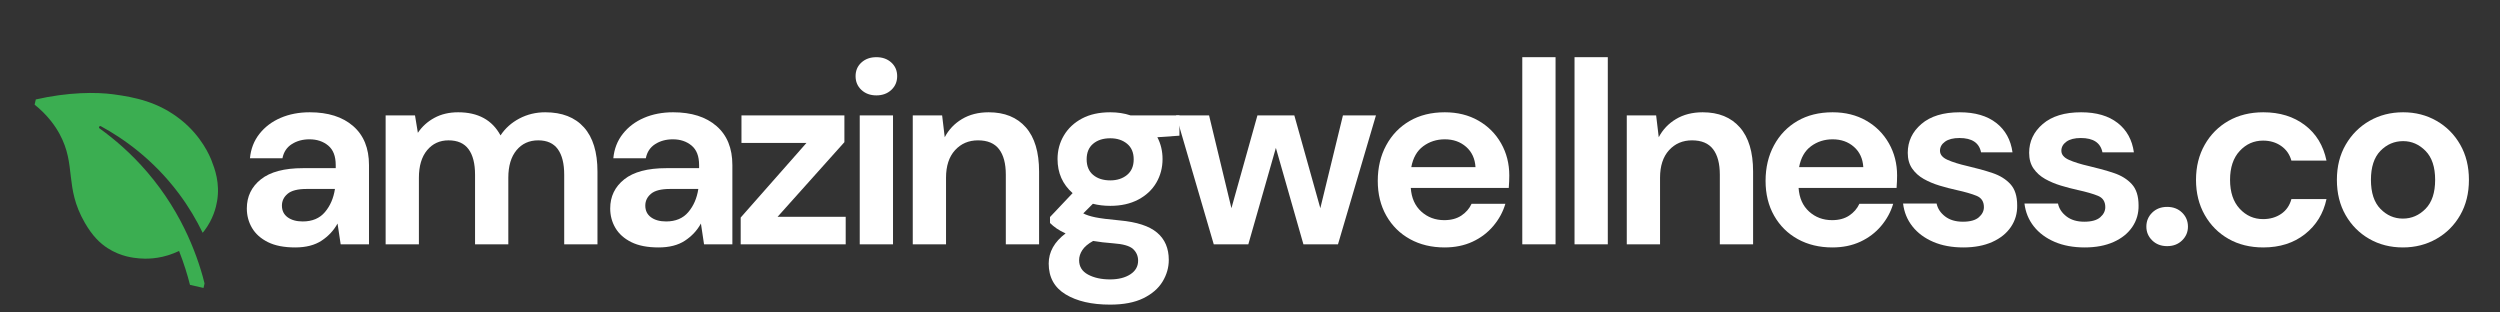
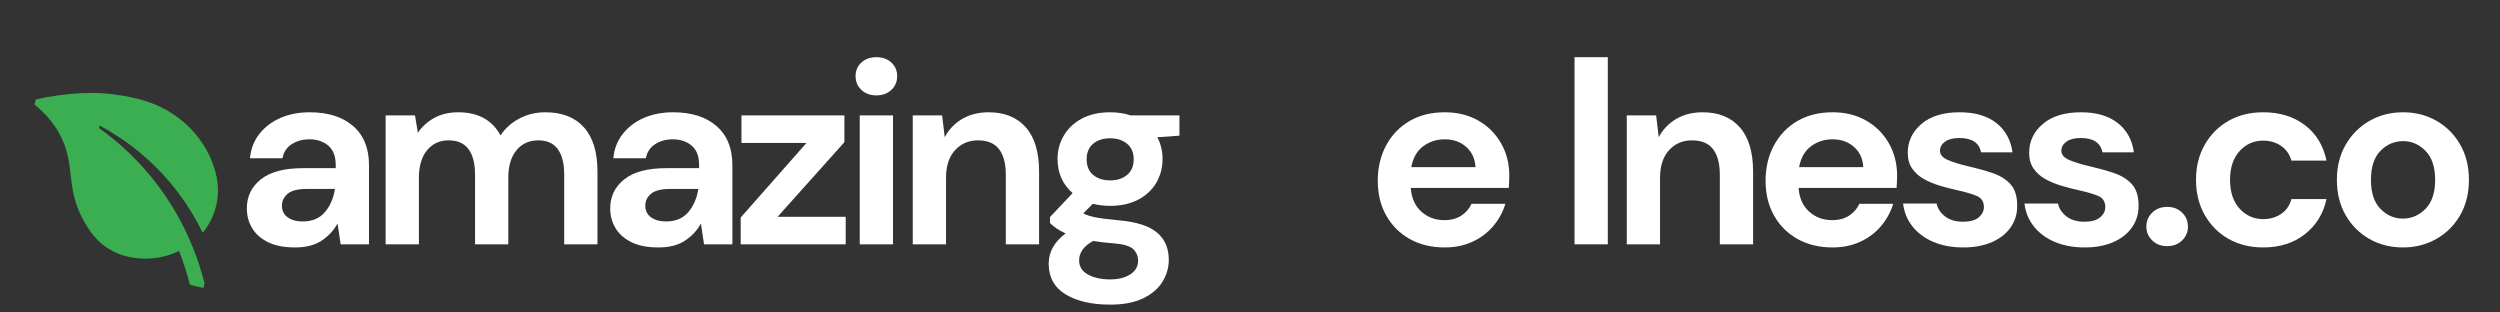
<svg xmlns="http://www.w3.org/2000/svg" height="1000" preserveAspectRatio="xMidYMid meet" version="1.0" viewBox="0 0 6000 750" width="8000" zoomAndPan="magnify">
  <rect x="0" y="0" width="6000" height="750" fill="#333333" stroke="none" />
  <defs>
    <g />
    <clipPath id="c2446b67cd">
      <path clip-rule="nonzero" d="M 79 223 L 524 223 L 524 692 L 79 692 Z M 79 223" />
    </clipPath>
    <clipPath id="32c84db207">
      <path clip-rule="nonzero" d="M 92.609 179.176 L 579.668 289.957 L 488.434 691.062 L 1.379 580.281 Z M 92.609 179.176" />
    </clipPath>
    <clipPath id="41db17acb7">
      <path clip-rule="nonzero" d="M 586.156 291.434 L 99.102 180.652 L 7.871 581.758 L 494.926 692.539 Z M 586.156 291.434" />
    </clipPath>
  </defs>
  <g clip-path="url(#c2446b67cd)">
    <g clip-path="url(#32c84db207)">
      <g clip-path="url(#41db17acb7)">
        <path d="M 83.961 239.086 C 164.633 220.602 231.375 220.902 271.938 226.352 C 324.234 233.371 380.059 244.527 434.082 287.477 C 484.133 327.266 503.652 374.91 507.637 385.09 C 515.461 405.082 528.305 439.172 521.02 482.727 C 518.516 497.715 511.559 526.168 490.043 554.262 C 488.848 555.816 487.613 557.211 486.398 558.684 C 471.848 528.559 453.23 496.602 429.203 464.484 C 367.227 381.633 294.93 331.711 242.176 302.965 C 238.789 301.121 235.777 305.949 238.91 308.195 C 274.703 333.867 314.773 368.059 353.305 413.008 C 441.746 516.176 477.711 624.25 493.285 689.359 C 494.352 693.82 490.355 697.809 485.887 696.793 L 465.039 692.051 C 460.492 691.016 456.941 687.508 455.789 682.988 C 449.859 659.73 441.57 632.336 429.762 602.344 C 424.773 604.691 420.457 606.457 417.203 607.766 C 380.07 622.645 347.711 621.316 334.297 620.133 C 319.922 618.863 290.062 615.906 258.605 595.75 C 240.266 583.996 221.793 566.457 203.254 534.102 C 154.102 448.316 183.773 396.797 143.082 321.738 C 133.094 303.316 115.203 276.715 81.586 249.922 C 77.566 246.715 78.949 240.23 83.961 239.086" fill="#3bae51" fill-opacity="1" fill-rule="nonzero" />
      </g>
    </g>
  </g>
  <g fill="#ffffff" fill-opacity="1">
    <g transform="translate(561.213, 586.368)">
      <g>
        <path d="M 147.219 7.484 C 120.602 7.484 98.77 3.223 81.719 -5.297 C 64.664 -13.828 51.977 -25.16 43.656 -39.297 C 35.344 -53.441 31.188 -69.039 31.188 -86.094 C 31.188 -114.781 42.414 -138.066 64.875 -155.953 C 87.332 -173.836 121.02 -182.781 165.938 -182.781 L 244.531 -182.781 L 244.531 -190.266 C 244.531 -211.473 238.5 -227.066 226.438 -237.047 C 214.383 -247.023 199.414 -252.016 181.531 -252.016 C 165.312 -252.016 151.172 -248.164 139.109 -240.469 C 127.047 -232.781 119.562 -221.453 116.656 -206.484 L 38.672 -206.484 C 40.754 -228.941 48.344 -248.488 61.438 -265.125 C 74.539 -281.758 91.488 -294.547 112.281 -303.484 C 133.082 -312.422 156.375 -316.891 182.156 -316.891 C 226.238 -316.891 260.961 -305.867 286.328 -283.828 C 311.691 -261.785 324.375 -230.598 324.375 -190.266 L 324.375 0 L 256.391 0 L 248.906 -49.906 C 239.75 -33.27 226.957 -19.547 210.531 -8.734 C 194.102 2.078 173 7.484 147.219 7.484 Z M 165.312 -54.891 C 188.188 -54.891 205.961 -62.375 218.641 -77.344 C 231.328 -92.32 239.332 -110.832 242.656 -132.875 L 174.672 -132.875 C 153.461 -132.875 138.281 -129.023 129.125 -121.328 C 119.977 -113.641 115.406 -104.18 115.406 -92.953 C 115.406 -80.891 119.977 -71.531 129.125 -64.875 C 138.281 -58.219 150.344 -54.891 165.312 -54.891 Z M 165.312 -54.891" />
      </g>
    </g>
  </g>
  <g fill="#ffffff" fill-opacity="1">
    <g transform="translate(884.974, 586.368)">
      <g>
        <path d="M 40.547 0 L 40.547 -309.406 L 111.031 -309.406 L 117.906 -267.609 C 127.883 -282.586 141.086 -294.547 157.516 -303.484 C 173.941 -312.422 192.969 -316.891 214.594 -316.891 C 262.414 -316.891 296.305 -298.383 316.266 -261.375 C 327.492 -278.426 342.566 -291.941 361.484 -301.922 C 380.41 -311.898 401.102 -316.891 423.562 -316.891 C 463.906 -316.891 494.891 -304.828 516.516 -280.703 C 538.141 -256.586 548.953 -221.242 548.953 -174.672 L 548.953 0 L 469.109 0 L 469.109 -167.188 C 469.109 -193.801 464.016 -214.176 453.828 -228.312 C 443.641 -242.457 427.938 -249.531 406.719 -249.531 C 385.094 -249.531 367.727 -241.625 354.625 -225.812 C 341.531 -210.008 334.984 -187.973 334.984 -159.703 L 334.984 0 L 255.141 0 L 255.141 -167.188 C 255.141 -193.801 249.941 -214.176 239.547 -228.312 C 229.148 -242.457 213.141 -249.531 191.516 -249.531 C 170.305 -249.531 153.148 -241.625 140.047 -225.812 C 126.941 -210.008 120.391 -187.973 120.391 -159.703 L 120.391 0 Z M 40.547 0" />
      </g>
    </g>
  </g>
  <g fill="#ffffff" fill-opacity="1">
    <g transform="translate(1433.311, 586.368)">
      <g>
        <path d="M 147.219 7.484 C 120.602 7.484 98.77 3.223 81.719 -5.297 C 64.664 -13.828 51.977 -25.16 43.656 -39.297 C 35.344 -53.441 31.188 -69.039 31.188 -86.094 C 31.188 -114.781 42.414 -138.066 64.875 -155.953 C 87.332 -173.836 121.02 -182.781 165.938 -182.781 L 244.531 -182.781 L 244.531 -190.266 C 244.531 -211.473 238.5 -227.066 226.438 -237.047 C 214.383 -247.023 199.414 -252.016 181.531 -252.016 C 165.312 -252.016 151.172 -248.164 139.109 -240.469 C 127.047 -232.781 119.562 -221.453 116.656 -206.484 L 38.672 -206.484 C 40.754 -228.941 48.344 -248.488 61.438 -265.125 C 74.539 -281.758 91.488 -294.547 112.281 -303.484 C 133.082 -312.422 156.375 -316.891 182.156 -316.891 C 226.238 -316.891 260.961 -305.867 286.328 -283.828 C 311.691 -261.785 324.375 -230.598 324.375 -190.266 L 324.375 0 L 256.391 0 L 248.906 -49.906 C 239.75 -33.27 226.957 -19.547 210.531 -8.734 C 194.102 2.078 173 7.484 147.219 7.484 Z M 165.312 -54.891 C 188.188 -54.891 205.961 -62.375 218.641 -77.344 C 231.328 -92.32 239.332 -110.832 242.656 -132.875 L 174.672 -132.875 C 153.461 -132.875 138.281 -129.023 129.125 -121.328 C 119.977 -113.641 115.406 -104.18 115.406 -92.953 C 115.406 -80.891 119.977 -71.531 129.125 -64.875 C 138.281 -58.219 150.344 -54.891 165.312 -54.891 Z M 165.312 -54.891" />
      </g>
    </g>
  </g>
  <g fill="#ffffff" fill-opacity="1">
    <g transform="translate(1757.073, 586.368)">
      <g>
        <path d="M 20.578 0 L 20.578 -64.25 L 178.406 -243.281 L 22.453 -243.281 L 22.453 -309.406 L 269.484 -309.406 L 269.484 -245.156 L 109.172 -66.125 L 272.609 -66.125 L 272.609 0 Z M 20.578 0" />
      </g>
    </g>
  </g>
  <g fill="#ffffff" fill-opacity="1">
    <g transform="translate(2019.701, 586.368)">
      <g>
        <path d="M 83.594 -357.438 C 69.031 -357.438 57.07 -361.801 47.719 -370.531 C 38.363 -379.27 33.688 -390.297 33.688 -403.609 C 33.688 -416.91 38.363 -427.82 47.719 -436.344 C 57.07 -444.875 69.031 -449.141 83.594 -449.141 C 98.145 -449.141 110.098 -444.875 119.453 -436.344 C 128.816 -427.82 133.5 -416.91 133.5 -403.609 C 133.5 -390.297 128.816 -379.27 119.453 -370.531 C 110.098 -361.801 98.145 -357.438 83.594 -357.438 Z M 43.672 0 L 43.672 -309.406 L 123.516 -309.406 L 123.516 0 Z M 43.672 0" />
      </g>
    </g>
  </g>
  <g fill="#ffffff" fill-opacity="1">
    <g transform="translate(2150.079, 586.368)">
      <g>
        <path d="M 40.547 0 L 40.547 -309.406 L 111.031 -309.406 L 117.281 -257.016 C 126.844 -275.305 140.664 -289.859 158.75 -300.672 C 176.844 -311.484 198.16 -316.891 222.703 -316.891 C 260.961 -316.891 290.695 -304.828 311.906 -280.703 C 333.113 -256.586 343.719 -221.242 343.719 -174.672 L 343.719 0 L 263.875 0 L 263.875 -167.188 C 263.875 -193.801 258.469 -214.176 247.656 -228.312 C 236.844 -242.457 220 -249.531 197.125 -249.531 C 174.664 -249.531 156.258 -241.625 141.906 -225.812 C 127.562 -210.008 120.391 -187.973 120.391 -159.703 L 120.391 0 Z M 40.547 0" />
      </g>
    </g>
  </g>
  <g fill="#ffffff" fill-opacity="1">
    <g transform="translate(2493.179, 586.368)">
      <g>
        <path d="M 171.547 -92.328 C 156.578 -92.328 142.645 -93.988 129.75 -97.312 L 106.672 -74.234 C 113.742 -70.492 123.305 -67.375 135.359 -64.875 C 147.422 -62.383 166.969 -59.891 194 -57.391 C 235.176 -53.648 265.117 -43.875 283.828 -28.062 C 302.547 -12.258 311.906 9.566 311.906 37.422 C 311.906 55.723 306.914 73.086 296.938 89.516 C 286.957 105.941 271.566 119.25 250.766 129.438 C 229.973 139.625 203.359 144.719 170.922 144.719 C 126.836 144.719 91.281 136.504 64.25 120.078 C 37.219 103.648 23.703 79.008 23.703 46.156 C 23.703 18.289 37.219 -5.828 64.25 -26.203 C 55.938 -29.941 48.766 -33.891 42.734 -38.047 C 36.703 -42.211 31.398 -46.582 26.828 -51.156 L 26.828 -65.5 L 81.094 -122.891 C 56.977 -144.098 44.922 -171.336 44.922 -204.609 C 44.922 -225.398 50.016 -244.32 60.203 -261.375 C 70.391 -278.426 84.836 -291.941 103.547 -301.922 C 122.266 -311.898 144.93 -316.891 171.547 -316.891 C 189.016 -316.891 205.234 -314.395 220.203 -309.406 L 337.484 -309.406 L 337.484 -260.75 L 284.453 -257.016 C 292.773 -241.211 296.938 -223.742 296.938 -204.609 C 296.938 -183.816 291.941 -164.895 281.953 -147.844 C 271.973 -130.789 257.52 -117.273 238.594 -107.297 C 219.676 -97.316 197.328 -92.328 171.547 -92.328 Z M 171.547 -153.453 C 187.766 -153.453 201.176 -157.816 211.781 -166.547 C 222.383 -175.285 227.688 -187.766 227.688 -203.984 C 227.688 -220.203 222.383 -232.676 211.781 -241.406 C 201.176 -250.145 187.766 -254.516 171.547 -254.516 C 154.492 -254.516 140.77 -250.145 130.375 -241.406 C 119.977 -232.676 114.781 -220.203 114.781 -203.984 C 114.781 -187.766 119.977 -175.285 130.375 -166.547 C 140.77 -157.816 154.492 -153.453 171.547 -153.453 Z M 96.688 38.047 C 96.688 53.441 103.859 64.984 118.203 72.672 C 132.555 80.367 150.129 84.219 170.922 84.219 C 190.891 84.219 207.109 80.16 219.578 72.047 C 232.055 63.941 238.297 53.023 238.297 39.297 C 238.297 28.066 234.238 18.707 226.125 11.219 C 218.02 3.738 201.906 -0.832 177.781 -2.5 C 160.727 -3.738 144.926 -5.609 130.375 -8.109 C 118.312 -1.453 109.68 5.82 104.484 13.719 C 99.285 21.625 96.688 29.734 96.688 38.047 Z M 96.688 38.047" />
      </g>
    </g>
  </g>
  <g fill="#ffffff" fill-opacity="1">
    <g transform="translate(2811.951, 586.368)">
      <g>
-         <path d="M 101.062 0 L 10.609 -309.406 L 89.828 -309.406 L 143.484 -86.703 L 205.859 -309.406 L 294.438 -309.406 L 356.828 -86.703 L 411.094 -309.406 L 490.312 -309.406 L 399.234 0 L 316.266 0 L 250.156 -231.438 L 184.031 0 Z M 101.062 0" />
-       </g>
+         </g>
    </g>
  </g>
  <g fill="#ffffff" fill-opacity="1">
    <g transform="translate(3276.072, 586.368)">
      <g>
        <path d="M 190.891 7.484 C 159.691 7.484 132.031 0.832 107.906 -12.469 C 83.789 -25.781 64.867 -44.492 51.141 -68.609 C 37.422 -92.734 30.562 -120.598 30.562 -152.203 C 30.562 -184.234 37.316 -212.723 50.828 -237.672 C 64.348 -262.617 83.066 -282.055 106.984 -295.984 C 130.898 -309.922 159.078 -316.891 191.516 -316.891 C 221.867 -316.891 248.691 -310.234 271.984 -296.922 C 295.273 -283.617 313.469 -265.426 326.562 -242.344 C 339.664 -219.27 346.219 -193.594 346.219 -165.312 C 346.219 -160.738 346.113 -155.957 345.906 -150.969 C 345.695 -145.977 345.383 -140.781 344.969 -135.375 L 109.797 -135.375 C 111.453 -111.25 119.867 -92.32 135.047 -78.594 C 150.234 -64.875 168.641 -58.016 190.266 -58.016 C 206.484 -58.016 220.102 -61.648 231.125 -68.922 C 242.145 -76.203 250.359 -85.664 255.766 -97.312 L 336.859 -97.312 C 331.035 -77.77 321.363 -59.992 307.844 -43.984 C 294.332 -27.973 277.695 -15.391 257.938 -6.234 C 238.188 2.91 215.836 7.484 190.891 7.484 Z M 191.516 -252.016 C 171.961 -252.016 154.703 -246.504 139.734 -235.484 C 124.766 -224.461 115.195 -207.723 111.031 -185.266 L 265.125 -185.266 C 263.875 -205.648 256.383 -221.867 242.656 -233.922 C 228.938 -245.984 211.891 -252.016 191.516 -252.016 Z M 191.516 -252.016" />
      </g>
    </g>
  </g>
  <g fill="#ffffff" fill-opacity="1">
    <g transform="translate(3612.934, 586.368)">
      <g>
-         <path d="M 40.547 0 L 40.547 -449.141 L 120.391 -449.141 L 120.391 0 Z M 40.547 0" />
-       </g>
+         </g>
    </g>
  </g>
  <g fill="#ffffff" fill-opacity="1">
    <g transform="translate(3738.322, 586.368)">
      <g>
        <path d="M 40.547 0 L 40.547 -449.141 L 120.391 -449.141 L 120.391 0 Z M 40.547 0" />
      </g>
    </g>
  </g>
  <g fill="#ffffff" fill-opacity="1">
    <g transform="translate(3863.709, 586.368)">
      <g>
        <path d="M 40.547 0 L 40.547 -309.406 L 111.031 -309.406 L 117.281 -257.016 C 126.844 -275.305 140.664 -289.859 158.75 -300.672 C 176.844 -311.484 198.16 -316.891 222.703 -316.891 C 260.961 -316.891 290.695 -304.828 311.906 -280.703 C 333.113 -256.586 343.719 -221.242 343.719 -174.672 L 343.719 0 L 263.875 0 L 263.875 -167.188 C 263.875 -193.801 258.469 -214.176 247.656 -228.312 C 236.844 -242.457 220 -249.531 197.125 -249.531 C 174.664 -249.531 156.258 -241.625 141.906 -225.812 C 127.562 -210.008 120.391 -187.973 120.391 -159.703 L 120.391 0 Z M 40.547 0" />
      </g>
    </g>
  </g>
  <g fill="#ffffff" fill-opacity="1">
    <g transform="translate(4206.81, 586.368)">
      <g>
        <path d="M 190.891 7.484 C 159.691 7.484 132.031 0.832 107.906 -12.469 C 83.789 -25.781 64.867 -44.492 51.141 -68.609 C 37.422 -92.734 30.562 -120.598 30.562 -152.203 C 30.562 -184.234 37.316 -212.723 50.828 -237.672 C 64.348 -262.617 83.066 -282.055 106.984 -295.984 C 130.898 -309.922 159.078 -316.891 191.516 -316.891 C 221.867 -316.891 248.691 -310.234 271.984 -296.922 C 295.273 -283.617 313.469 -265.426 326.562 -242.344 C 339.664 -219.27 346.219 -193.594 346.219 -165.312 C 346.219 -160.738 346.113 -155.957 345.906 -150.969 C 345.695 -145.977 345.383 -140.781 344.969 -135.375 L 109.797 -135.375 C 111.453 -111.25 119.867 -92.32 135.047 -78.594 C 150.234 -64.875 168.641 -58.016 190.266 -58.016 C 206.484 -58.016 220.102 -61.648 231.125 -68.922 C 242.145 -76.203 250.359 -85.664 255.766 -97.312 L 336.859 -97.312 C 331.035 -77.77 321.363 -59.992 307.844 -43.984 C 294.332 -27.973 277.695 -15.391 257.938 -6.234 C 238.188 2.91 215.836 7.484 190.891 7.484 Z M 191.516 -252.016 C 171.961 -252.016 154.703 -246.504 139.734 -235.484 C 124.766 -224.461 115.195 -207.723 111.031 -185.266 L 265.125 -185.266 C 263.875 -205.648 256.383 -221.867 242.656 -233.922 C 228.938 -245.984 211.891 -252.016 191.516 -252.016 Z M 191.516 -252.016" />
      </g>
    </g>
  </g>
  <g fill="#ffffff" fill-opacity="1">
    <g transform="translate(4543.672, 586.368)">
      <g>
        <path d="M 168.422 7.484 C 140.973 7.484 116.852 3.016 96.062 -5.922 C 75.27 -14.867 58.633 -27.242 46.156 -43.047 C 33.688 -58.848 26.203 -77.145 23.703 -97.938 L 104.172 -97.938 C 106.672 -85.875 113.43 -75.578 124.453 -67.047 C 135.473 -58.523 149.719 -54.266 167.188 -54.266 C 184.645 -54.266 197.426 -57.801 205.531 -64.875 C 213.645 -71.945 217.703 -80.055 217.703 -89.203 C 217.703 -102.516 211.879 -111.562 200.234 -116.344 C 188.598 -121.125 172.383 -125.801 151.594 -130.375 C 138.281 -133.289 124.758 -136.828 111.031 -140.984 C 97.312 -145.141 84.734 -150.441 73.297 -156.891 C 61.859 -163.336 52.602 -171.656 45.531 -181.844 C 38.469 -192.031 34.938 -204.609 34.938 -219.578 C 34.938 -247.023 45.852 -270.102 67.688 -288.812 C 89.52 -307.531 120.191 -316.891 159.703 -316.891 C 196.297 -316.891 225.508 -308.363 247.344 -291.312 C 269.176 -274.27 282.172 -250.773 286.328 -220.828 L 210.844 -220.828 C 206.27 -243.703 189.016 -255.141 159.078 -255.141 C 144.098 -255.141 132.551 -252.227 124.438 -246.406 C 116.332 -240.582 112.281 -233.305 112.281 -224.578 C 112.281 -215.422 118.312 -208.141 130.375 -202.734 C 142.438 -197.328 158.445 -192.336 178.406 -187.766 C 200.031 -182.773 219.891 -177.266 237.984 -171.234 C 256.078 -165.203 270.531 -156.258 281.344 -144.406 C 292.156 -132.562 297.562 -115.617 297.562 -93.578 C 297.977 -74.441 292.984 -57.18 282.578 -41.797 C 272.18 -26.41 257.211 -14.348 237.672 -5.609 C 218.129 3.117 195.047 7.484 168.422 7.484 Z M 168.422 7.484" />
      </g>
    </g>
  </g>
  <g fill="#ffffff" fill-opacity="1">
    <g transform="translate(4834.995, 586.368)">
      <g>
        <path d="M 168.422 7.484 C 140.973 7.484 116.852 3.016 96.062 -5.922 C 75.27 -14.867 58.633 -27.242 46.156 -43.047 C 33.688 -58.848 26.203 -77.145 23.703 -97.938 L 104.172 -97.938 C 106.672 -85.875 113.43 -75.578 124.453 -67.047 C 135.473 -58.523 149.719 -54.266 167.188 -54.266 C 184.645 -54.266 197.426 -57.801 205.531 -64.875 C 213.645 -71.945 217.703 -80.055 217.703 -89.203 C 217.703 -102.516 211.879 -111.562 200.234 -116.344 C 188.598 -121.125 172.383 -125.801 151.594 -130.375 C 138.281 -133.289 124.758 -136.828 111.031 -140.984 C 97.312 -145.141 84.734 -150.441 73.297 -156.891 C 61.859 -163.336 52.602 -171.656 45.531 -181.844 C 38.469 -192.031 34.938 -204.609 34.938 -219.578 C 34.938 -247.023 45.852 -270.102 67.688 -288.812 C 89.52 -307.531 120.191 -316.891 159.703 -316.891 C 196.297 -316.891 225.508 -308.363 247.344 -291.312 C 269.176 -274.27 282.172 -250.773 286.328 -220.828 L 210.844 -220.828 C 206.27 -243.703 189.016 -255.141 159.078 -255.141 C 144.098 -255.141 132.551 -252.227 124.438 -246.406 C 116.332 -240.582 112.281 -233.305 112.281 -224.578 C 112.281 -215.422 118.312 -208.141 130.375 -202.734 C 142.438 -197.328 158.445 -192.336 178.406 -187.766 C 200.031 -182.773 219.891 -177.266 237.984 -171.234 C 256.078 -165.203 270.531 -156.258 281.344 -144.406 C 292.156 -132.562 297.562 -115.617 297.562 -93.578 C 297.977 -74.441 292.984 -57.18 282.578 -41.797 C 272.18 -26.41 257.211 -14.348 237.672 -5.609 C 218.129 3.117 195.047 7.484 168.422 7.484 Z M 168.422 7.484" />
      </g>
    </g>
  </g>
  <g fill="#ffffff" fill-opacity="1">
    <g transform="translate(5126.318, 586.368)">
      <g>
        <path d="M 74.859 4.359 C 60.305 4.359 48.348 -0.211 38.984 -9.359 C 29.629 -18.504 24.953 -29.523 24.953 -42.422 C 24.953 -55.723 29.629 -66.945 38.984 -76.094 C 48.348 -85.25 60.305 -89.828 74.859 -89.828 C 89.41 -89.828 101.363 -85.25 110.719 -76.094 C 120.082 -66.945 124.766 -55.723 124.766 -42.422 C 124.766 -29.523 120.082 -18.504 110.719 -9.359 C 101.363 -0.211 89.41 4.359 74.859 4.359 Z M 74.859 4.359" />
      </g>
    </g>
  </g>
  <g fill="#ffffff" fill-opacity="1">
    <g transform="translate(5239.853, 586.368)">
      <g>
        <path d="M 192.141 7.484 C 160.523 7.484 132.656 0.625 108.531 -13.094 C 84.414 -26.82 65.391 -45.953 51.453 -70.484 C 37.523 -95.023 30.562 -123.098 30.562 -154.703 C 30.562 -186.305 37.523 -214.375 51.453 -238.906 C 65.391 -263.445 84.414 -282.578 108.531 -296.297 C 132.656 -310.023 160.523 -316.891 192.141 -316.891 C 231.641 -316.891 264.906 -306.598 291.938 -286.016 C 318.969 -265.43 336.227 -237.051 343.719 -200.875 L 259.5 -200.875 C 255.344 -215.844 247.129 -227.586 234.859 -236.109 C 222.598 -244.641 208.148 -248.906 191.516 -248.906 C 169.473 -248.906 150.754 -240.586 135.359 -223.953 C 119.973 -207.316 112.281 -184.234 112.281 -154.703 C 112.281 -125.18 119.973 -102.102 135.359 -85.469 C 150.754 -68.832 169.473 -60.516 191.516 -60.516 C 208.148 -60.516 222.598 -64.672 234.859 -72.984 C 247.129 -81.305 255.344 -93.16 259.5 -108.547 L 343.719 -108.547 C 336.227 -73.609 318.969 -45.535 291.938 -24.328 C 264.906 -3.117 231.641 7.484 192.141 7.484 Z M 192.141 7.484" />
      </g>
    </g>
  </g>
  <g fill="#ffffff" fill-opacity="1">
    <g transform="translate(5577.963, 586.368)">
      <g>
        <path d="M 189.016 7.484 C 159.066 7.484 132.133 0.625 108.219 -13.094 C 84.312 -26.82 65.391 -45.848 51.453 -70.172 C 37.523 -94.504 30.562 -122.68 30.562 -154.703 C 30.562 -186.723 37.629 -214.895 51.766 -239.219 C 65.91 -263.551 84.938 -282.578 108.844 -296.297 C 132.758 -310.023 159.691 -316.891 189.641 -316.891 C 219.16 -316.891 245.879 -310.023 269.797 -296.297 C 293.711 -282.578 312.633 -263.551 326.562 -239.219 C 340.5 -214.895 347.469 -186.723 347.469 -154.703 C 347.469 -122.68 340.5 -94.504 326.562 -70.172 C 312.633 -45.848 293.609 -26.82 269.484 -13.094 C 245.367 0.625 218.547 7.484 189.016 7.484 Z M 189.016 -61.75 C 209.805 -61.75 227.895 -69.547 243.281 -85.141 C 258.676 -100.742 266.375 -123.93 266.375 -154.703 C 266.375 -185.484 258.676 -208.672 243.281 -224.266 C 227.895 -239.859 210.016 -247.656 189.641 -247.656 C 168.43 -247.656 150.234 -239.859 135.047 -224.266 C 119.867 -208.672 112.281 -185.484 112.281 -154.703 C 112.281 -123.93 119.867 -100.742 135.047 -85.141 C 150.234 -69.547 168.223 -61.75 189.016 -61.75 Z M 189.016 -61.75" />
      </g>
    </g>
  </g>
</svg>